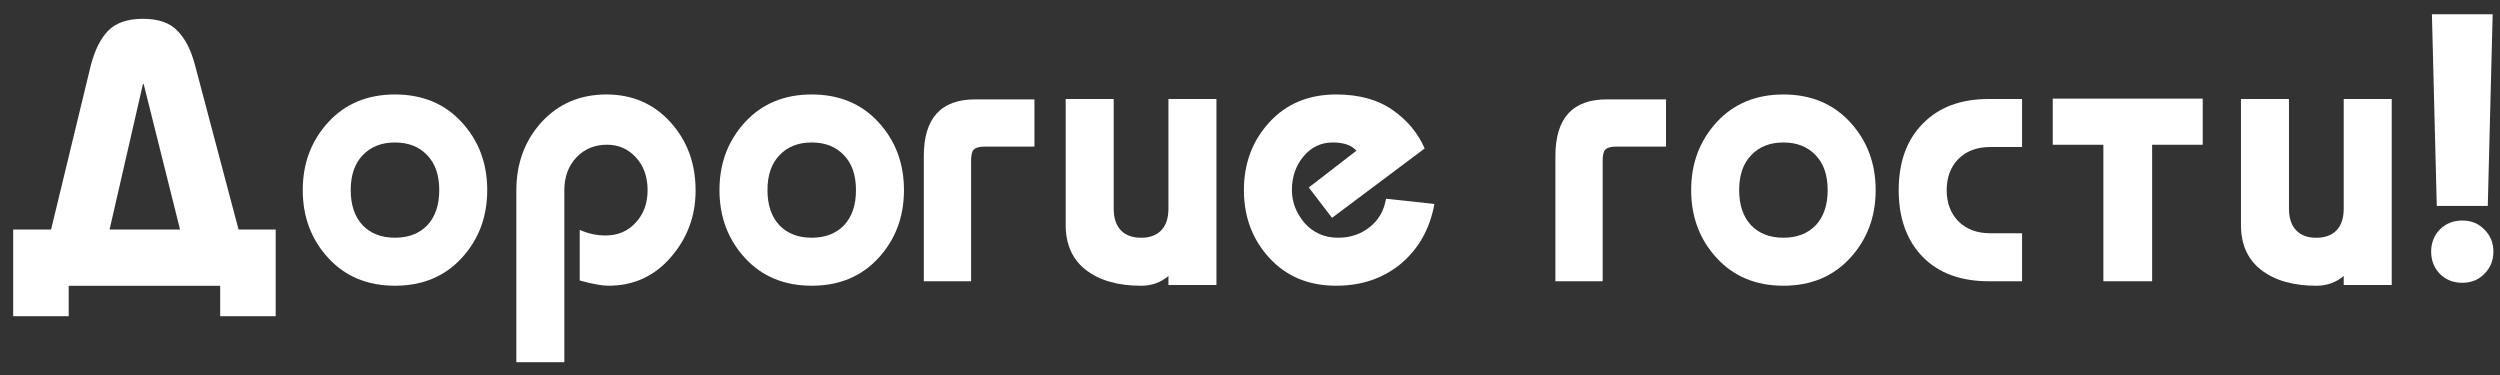
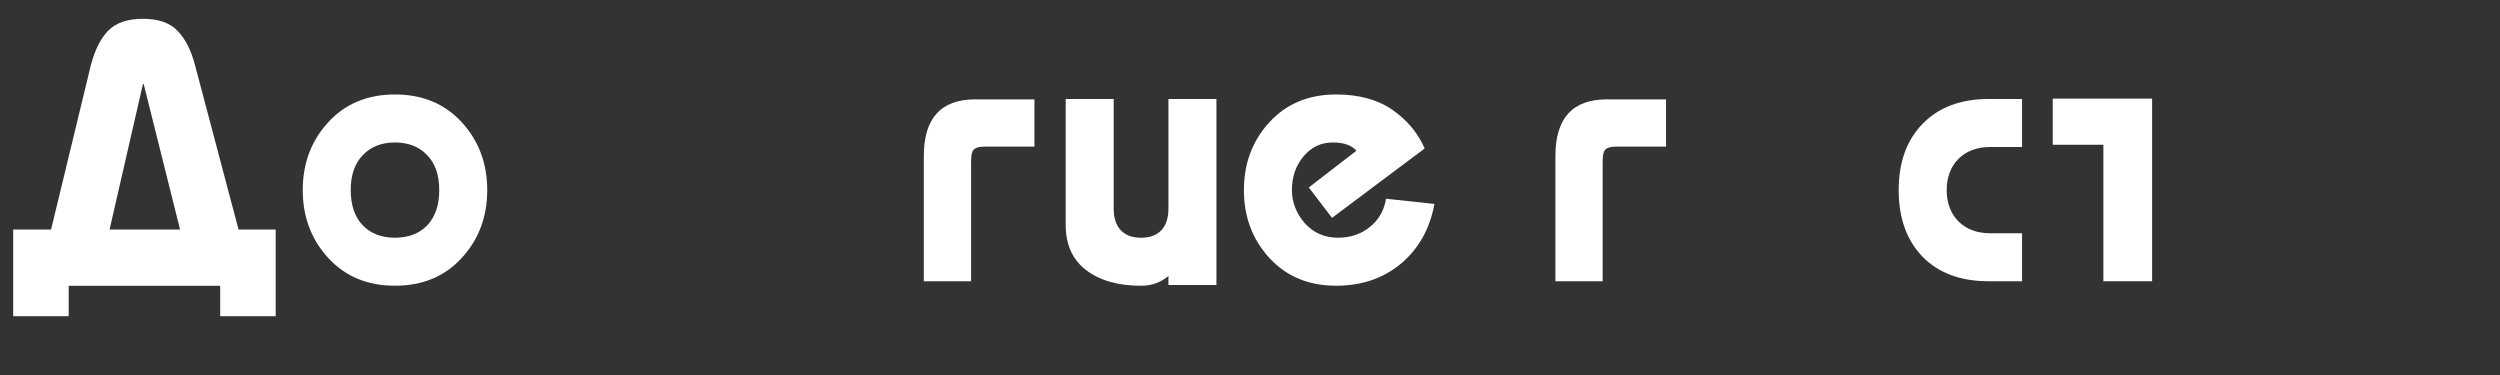
<svg xmlns="http://www.w3.org/2000/svg" width="80" height="12" viewBox="0 0 80 12" fill="none">
  <rect x="0" y="0" width="80" height="12" fill="#333333" stroke="none" />
-   <path d="M77.821 0.457H79.765L79.609 6.589H77.977L77.821 0.457ZM78.073 7.345C78.265 7.153 78.505 7.057 78.793 7.057C79.081 7.057 79.317 7.153 79.501 7.345C79.693 7.537 79.789 7.773 79.789 8.053C79.789 8.333 79.693 8.569 79.501 8.761C79.317 8.953 79.081 9.049 78.793 9.049C78.505 9.049 78.265 8.953 78.073 8.761C77.889 8.569 77.797 8.333 77.797 8.053C77.797 7.773 77.889 7.537 78.073 7.345Z" fill="white" />
-   <path d="M74.999 8.832C74.751 9.04 74.459 9.144 74.123 9.144C73.387 9.144 72.799 8.976 72.359 8.64C71.927 8.304 71.711 7.824 71.711 7.2V3.168H73.247V6.672C73.247 6.976 73.323 7.208 73.475 7.368C73.627 7.528 73.843 7.608 74.123 7.608C74.403 7.608 74.619 7.528 74.771 7.368C74.923 7.208 74.999 6.976 74.999 6.672V3.168H76.535V9.12H74.999V8.832Z" fill="white" />
-   <path d="M67.308 9V4.632H65.688V3.156H70.487V4.632H68.868V9H67.308Z" fill="white" />
+   <path d="M67.308 9V4.632H65.688V3.156H70.487H68.868V9H67.308Z" fill="white" />
  <path d="M64.706 3.168V4.704H63.686C63.262 4.704 62.922 4.832 62.666 5.088C62.418 5.344 62.294 5.676 62.294 6.084C62.294 6.492 62.418 6.824 62.666 7.08C62.922 7.336 63.262 7.464 63.686 7.464H64.706V9H63.638C62.742 9 62.038 8.74 61.526 8.22C61.014 7.692 60.758 6.98 60.758 6.084C60.758 5.188 61.014 4.48 61.526 3.96C62.038 3.432 62.742 3.168 63.638 3.168H64.706Z" fill="white" />
-   <path d="M54.933 3.911C55.477 3.319 56.189 3.023 57.069 3.023C57.949 3.023 58.661 3.319 59.205 3.911C59.749 4.503 60.021 5.227 60.021 6.083C60.021 6.939 59.749 7.663 59.205 8.255C58.661 8.847 57.949 9.143 57.069 9.143C56.189 9.143 55.477 8.847 54.933 8.255C54.389 7.663 54.117 6.939 54.117 6.083C54.117 5.227 54.389 4.503 54.933 3.911ZM58.101 4.967C57.845 4.695 57.501 4.559 57.069 4.559C56.637 4.559 56.293 4.695 56.037 4.967C55.781 5.231 55.653 5.603 55.653 6.083C55.653 6.563 55.781 6.939 56.037 7.211C56.293 7.475 56.637 7.607 57.069 7.607C57.501 7.607 57.845 7.475 58.101 7.211C58.357 6.939 58.485 6.563 58.485 6.083C58.485 5.603 58.357 5.231 58.101 4.967Z" fill="white" />
  <path d="M49.773 4.992C49.773 3.784 50.321 3.18 51.417 3.18H53.313V4.692H51.705C51.545 4.692 51.433 4.724 51.369 4.788C51.313 4.844 51.285 4.964 51.285 5.148V9H49.773V4.992Z" fill="white" />
  <path d="M44.353 6.359L45.901 6.527C45.757 7.319 45.401 7.955 44.833 8.435C44.265 8.907 43.573 9.143 42.757 9.143C41.877 9.143 41.165 8.847 40.621 8.255C40.077 7.663 39.805 6.939 39.805 6.083C39.805 5.227 40.077 4.503 40.621 3.911C41.165 3.319 41.877 3.023 42.757 3.023C43.485 3.023 44.085 3.187 44.557 3.515C45.029 3.843 45.373 4.255 45.589 4.751L42.625 6.971L41.881 5.999L43.405 4.823C43.253 4.647 43.001 4.559 42.649 4.559C42.273 4.559 41.961 4.707 41.713 5.003C41.465 5.299 41.341 5.659 41.341 6.083C41.341 6.467 41.477 6.819 41.749 7.139C42.029 7.451 42.385 7.607 42.817 7.607C43.209 7.607 43.545 7.495 43.825 7.271C44.113 7.047 44.289 6.743 44.353 6.359Z" fill="white" />
  <path d="M37.39 8.832C37.142 9.04 36.85 9.144 36.514 9.144C35.778 9.144 35.19 8.976 34.75 8.64C34.318 8.304 34.102 7.824 34.102 7.2V3.168H35.638V6.672C35.638 6.976 35.714 7.208 35.866 7.368C36.018 7.528 36.234 7.608 36.514 7.608C36.794 7.608 37.01 7.528 37.162 7.368C37.314 7.208 37.39 6.976 37.39 6.672V3.168H38.926V9.12H37.39V8.832Z" fill="white" />
  <path d="M29.562 4.992C29.562 3.784 30.11 3.18 31.206 3.18H33.102V4.692H31.494C31.334 4.692 31.223 4.724 31.159 4.788C31.102 4.844 31.075 4.964 31.075 5.148V9H29.562V4.992Z" fill="white" />
-   <path d="M23.839 3.911C24.383 3.319 25.095 3.023 25.975 3.023C26.855 3.023 27.567 3.319 28.111 3.911C28.655 4.503 28.927 5.227 28.927 6.083C28.927 6.939 28.655 7.663 28.111 8.255C27.567 8.847 26.855 9.143 25.975 9.143C25.095 9.143 24.383 8.847 23.839 8.255C23.295 7.663 23.023 6.939 23.023 6.083C23.023 5.227 23.295 4.503 23.839 3.911ZM27.007 4.967C26.751 4.695 26.407 4.559 25.975 4.559C25.543 4.559 25.199 4.695 24.943 4.967C24.687 5.231 24.559 5.603 24.559 6.083C24.559 6.563 24.687 6.939 24.943 7.211C25.199 7.475 25.543 7.607 25.975 7.607C26.407 7.607 26.751 7.475 27.007 7.211C27.263 6.939 27.391 6.563 27.391 6.083C27.391 5.603 27.263 5.231 27.007 4.967Z" fill="white" />
-   <path d="M18.059 11.591H16.523V6.095C16.523 5.231 16.791 4.503 17.327 3.911C17.871 3.319 18.563 3.023 19.403 3.023C20.235 3.023 20.919 3.319 21.455 3.911C21.991 4.503 22.259 5.231 22.259 6.095C22.259 6.911 21.995 7.623 21.467 8.231C20.939 8.839 20.275 9.143 19.475 9.143C19.259 9.143 18.951 9.087 18.551 8.975V7.355C18.815 7.475 19.091 7.535 19.379 7.535C19.771 7.535 20.091 7.399 20.339 7.127C20.595 6.855 20.723 6.507 20.723 6.083C20.723 5.659 20.599 5.311 20.351 5.039C20.103 4.767 19.795 4.631 19.427 4.631C19.027 4.631 18.699 4.767 18.443 5.039C18.187 5.311 18.059 5.659 18.059 6.083V11.591Z" fill="white" />
  <path d="M10.504 3.911C11.047 3.319 11.759 3.023 12.639 3.023C13.52 3.023 14.232 3.319 14.775 3.911C15.319 4.503 15.591 5.227 15.591 6.083C15.591 6.939 15.319 7.663 14.775 8.255C14.232 8.847 13.52 9.143 12.639 9.143C11.759 9.143 11.047 8.847 10.504 8.255C9.96 7.663 9.688 6.939 9.688 6.083C9.688 5.227 9.96 4.503 10.504 3.911ZM13.671 4.967C13.415 4.695 13.072 4.559 12.639 4.559C12.207 4.559 11.864 4.695 11.607 4.967C11.351 5.231 11.223 5.603 11.223 6.083C11.223 6.563 11.351 6.939 11.607 7.211C11.864 7.475 12.207 7.607 12.639 7.607C13.072 7.607 13.415 7.475 13.671 7.211C13.928 6.939 14.056 6.563 14.056 6.083C14.056 5.603 13.928 5.231 13.671 4.967Z" fill="white" />
  <path d="M1.634 7.346L2.906 2.09C3.034 1.602 3.218 1.234 3.458 0.986C3.706 0.73 4.078 0.602 4.574 0.602C5.07 0.602 5.438 0.73 5.678 0.986C5.926 1.234 6.114 1.602 6.242 2.09L7.634 7.346H8.822V10.118H7.046V9.146H2.198V10.118H0.422V7.346H1.634ZM5.762 7.346L4.598 2.69H4.574L3.506 7.346H5.762Z" fill="white" />
</svg>